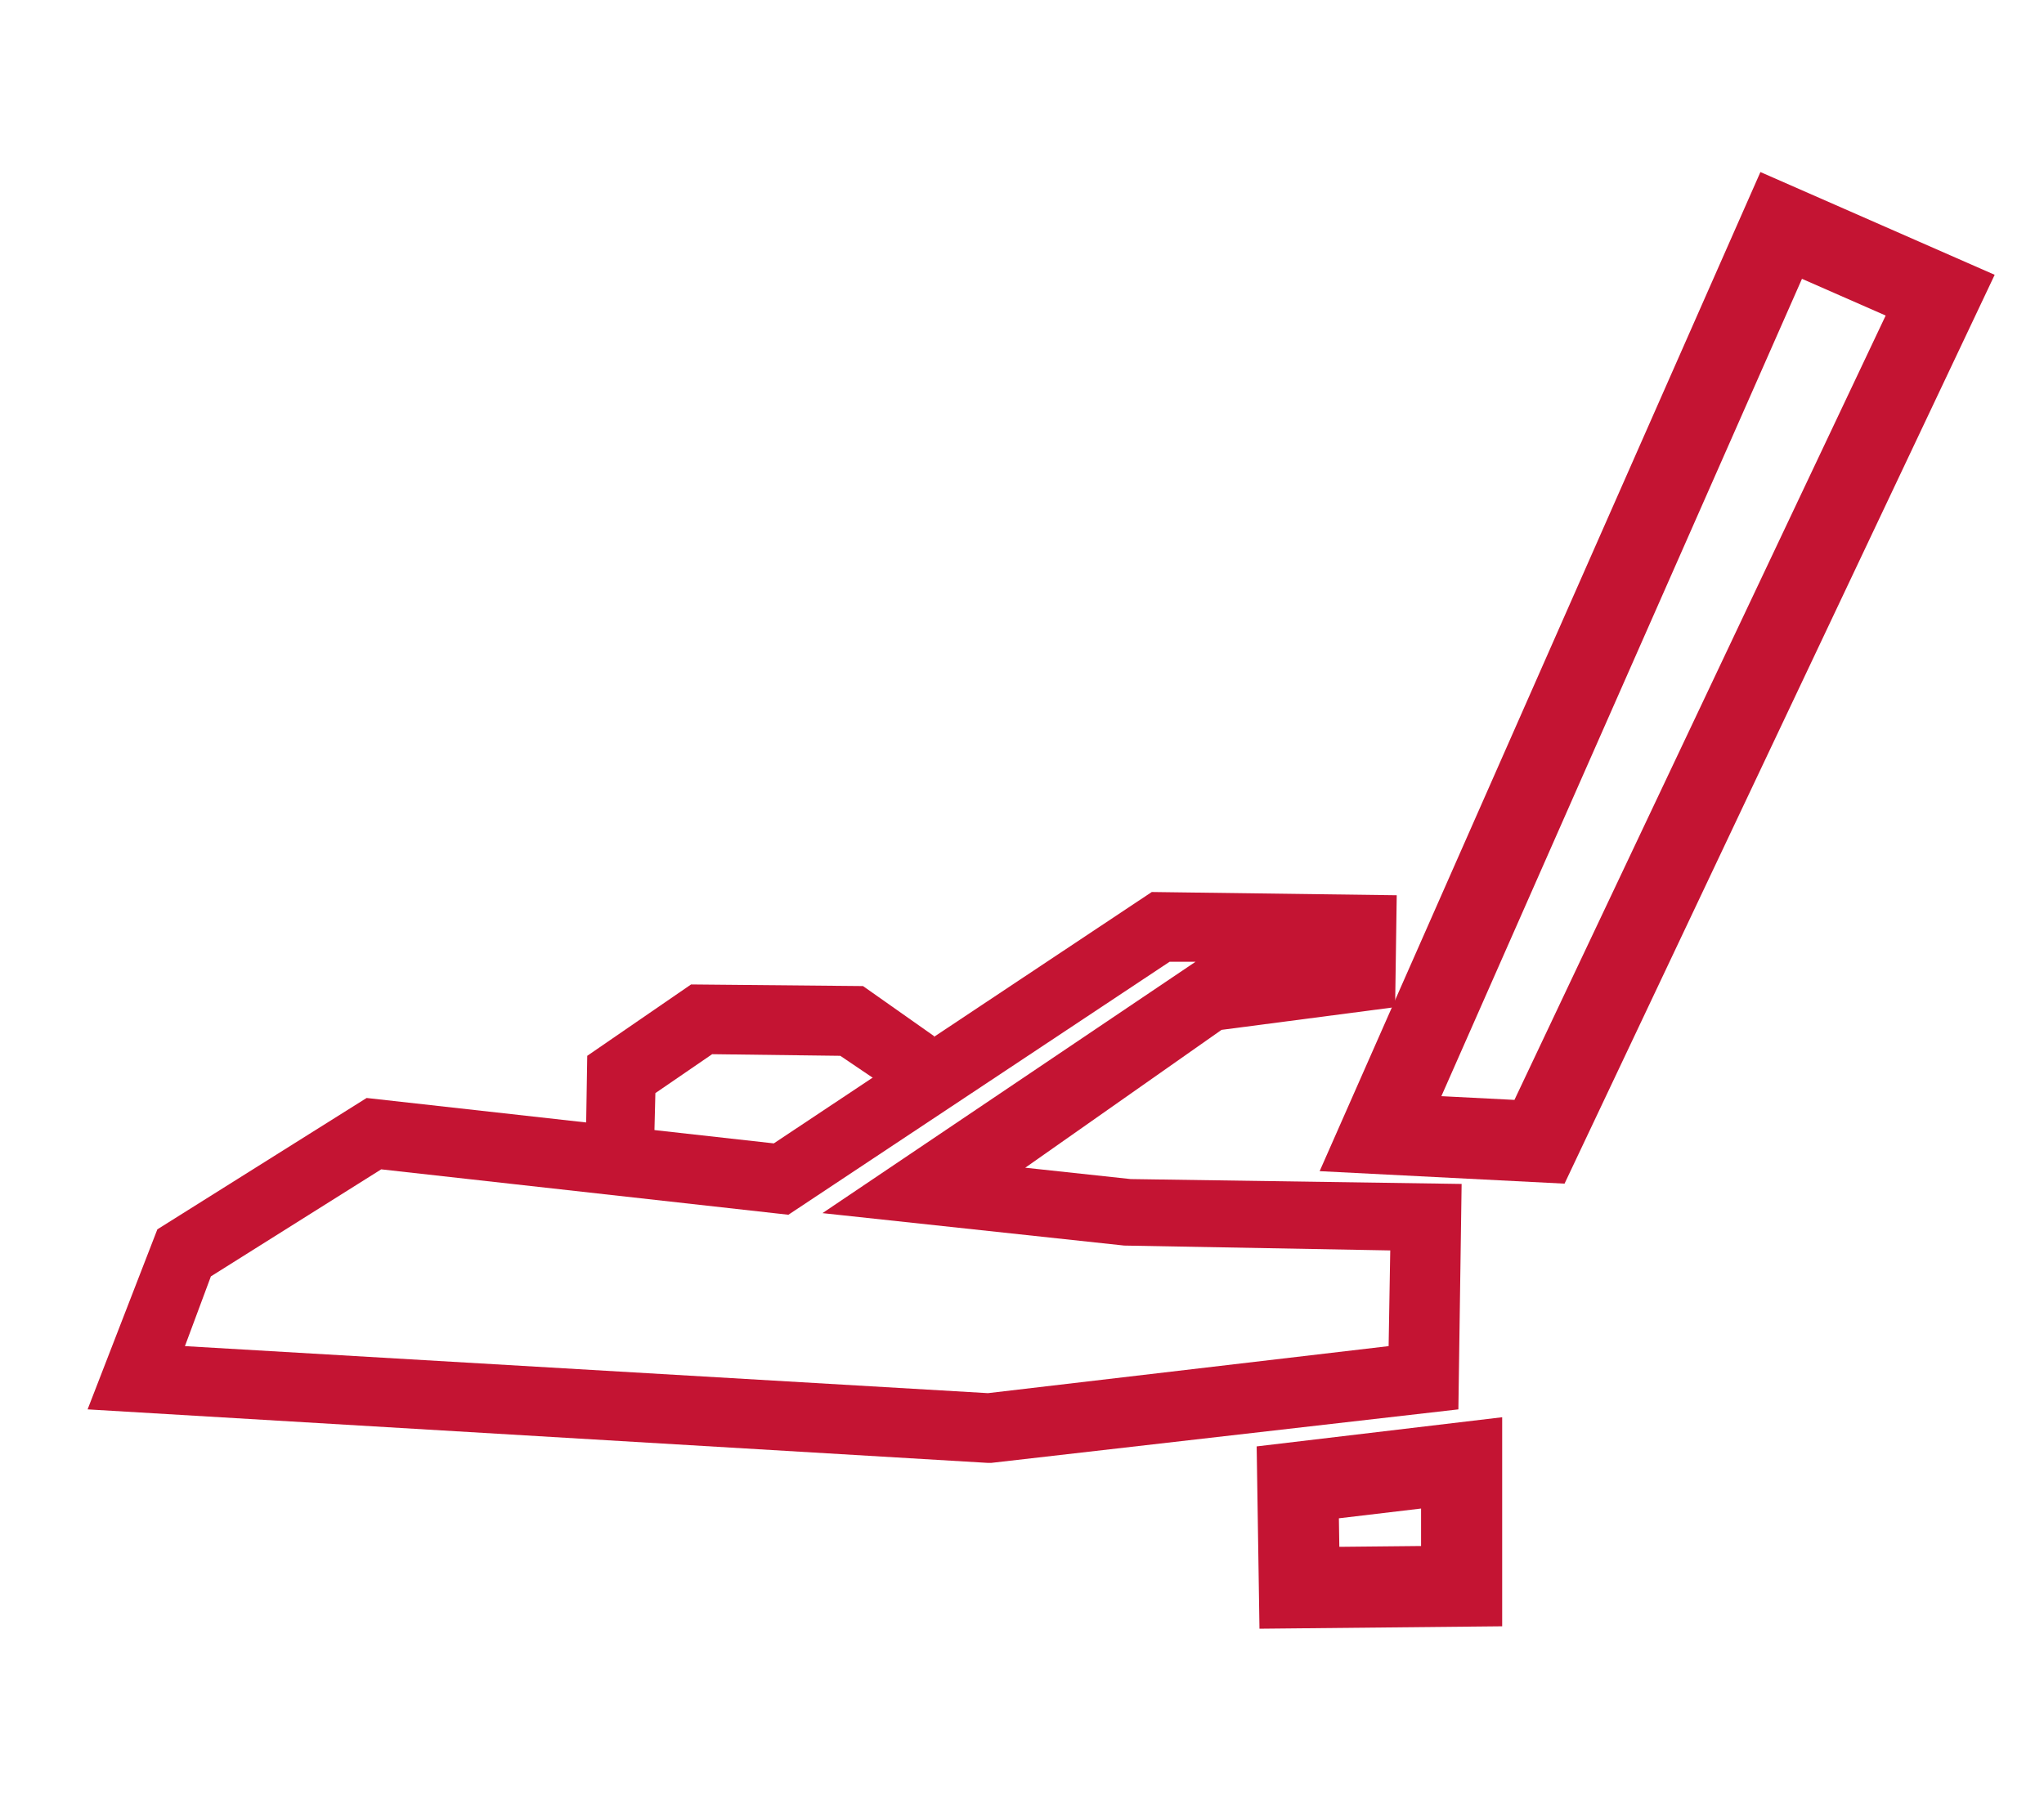
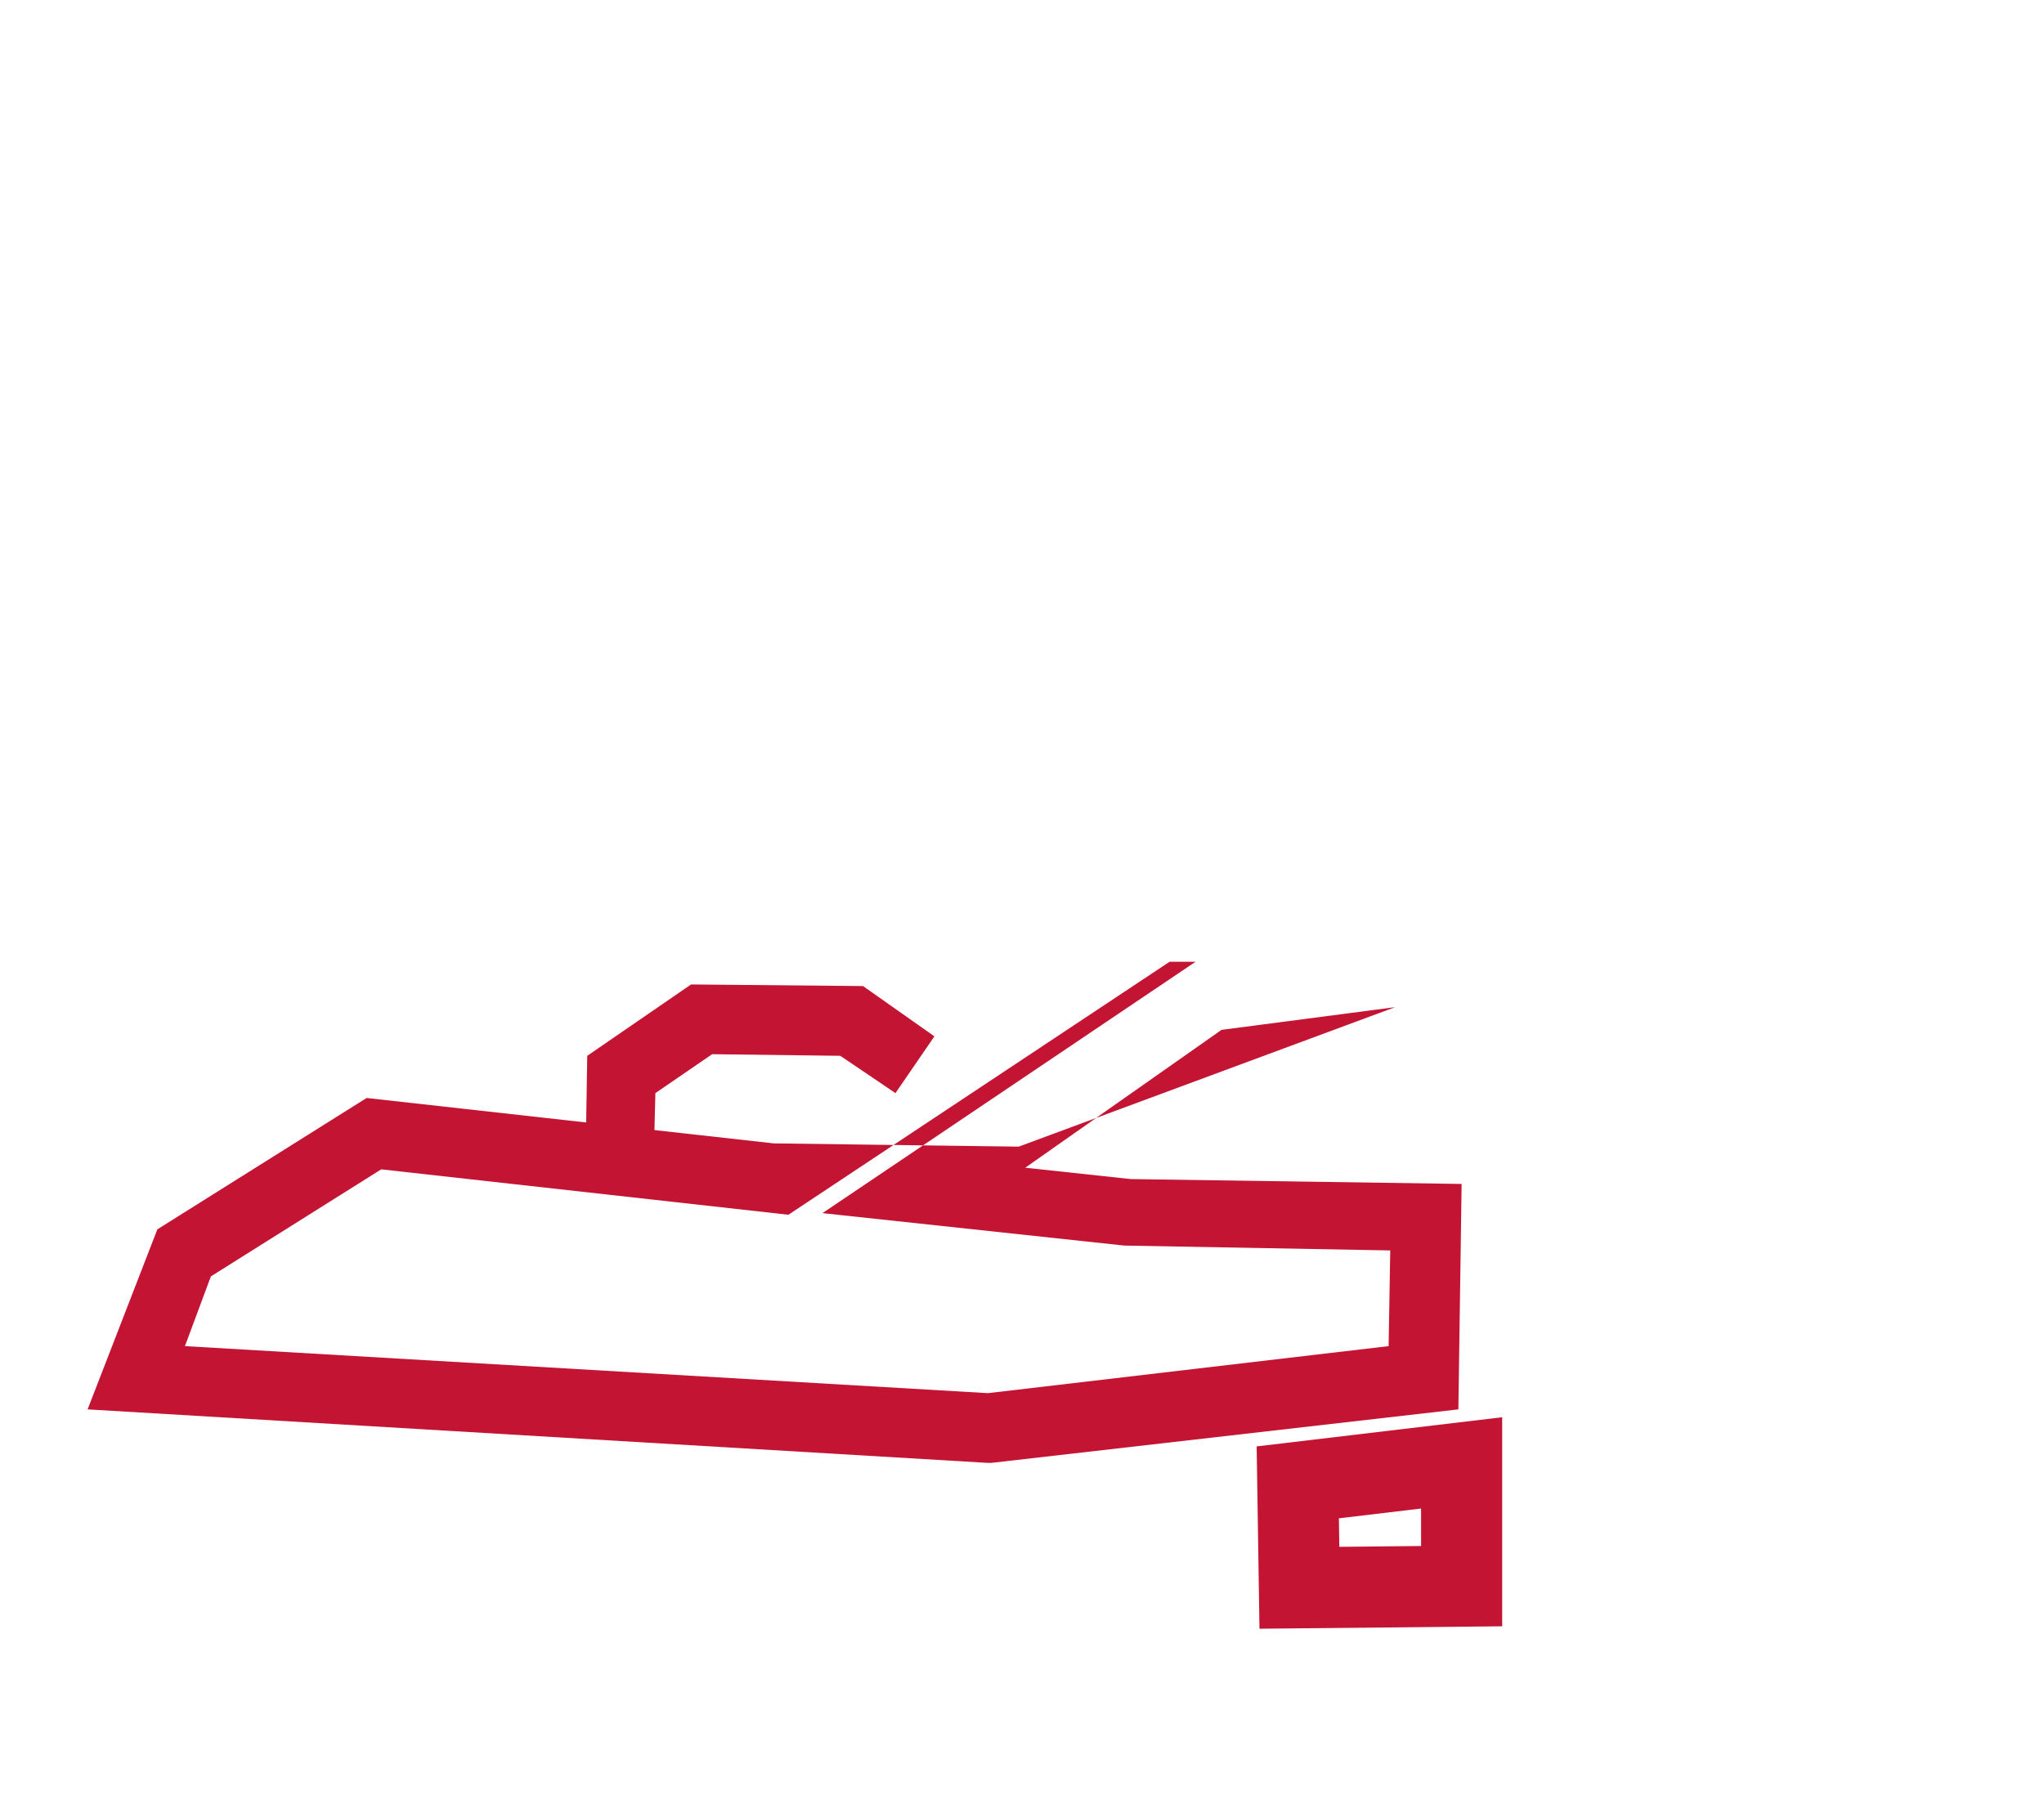
<svg xmlns="http://www.w3.org/2000/svg" version="1.1" id="Layer_1" x="0px" y="0px" viewBox="0 0 126 111.8" style="enable-background:new 0 0 126 111.8;" xml:space="preserve">
  <style type="text/css">
	.st0{fill:none;stroke:#C41433;stroke-width:5;stroke-miterlimit:10;}
	.st1{fill:#C41433;}
</style>
-   <polygon class="st0" points="94.9,70.4 85.1,69.9 109.8,13.9 119.6,18.2 " />
  <polygon class="st0" points="90.1,97.8 80.1,97.9 80,91.4 90.1,90.2 " />
-   <path class="st1" d="M61.1,90.2l-0.2,0L5.4,86.9l4.3-11.1l12.9-8.1l25.1,2.8L71,55l15.1,0.2L86,62.1l-10.7,1.4L63.2,72l6.5,0.7  L90.1,73l-0.2,13.9L61.1,90.2z M11.4,83l49.5,2.9L85.6,83l0.1-5.9l-16.4-0.3l-18.6-2l23-15.5l-1.6,0L48.6,74.9l-25.1-2.8L13,78.7  L11.4,83z" />
+   <path class="st1" d="M61.1,90.2l-0.2,0L5.4,86.9l4.3-11.1l12.9-8.1l25.1,2.8l15.1,0.2L86,62.1l-10.7,1.4L63.2,72l6.5,0.7  L90.1,73l-0.2,13.9L61.1,90.2z M11.4,83l49.5,2.9L85.6,83l0.1-5.9l-16.4-0.3l-18.6-2l23-15.5l-1.6,0L48.6,74.9l-25.1-2.8L13,78.7  L11.4,83z" />
  <polygon class="st1" points="40.3,71.4 36.1,71.3 36.2,65.1 42.6,60.7 53.2,60.8 57.6,63.9 55.2,67.4 51.8,65.1 43.9,65 40.4,67.4   " />
</svg>